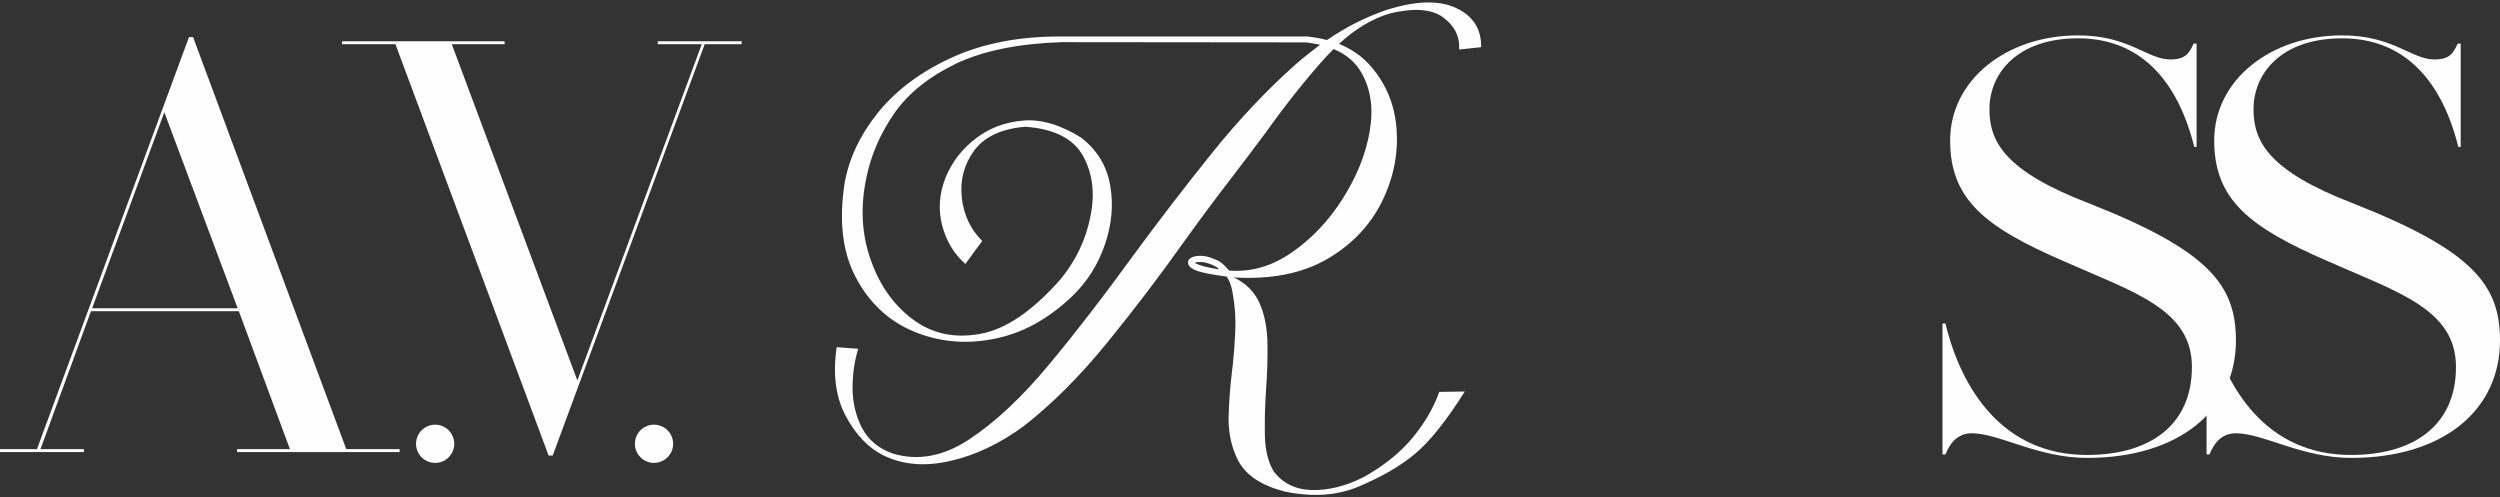
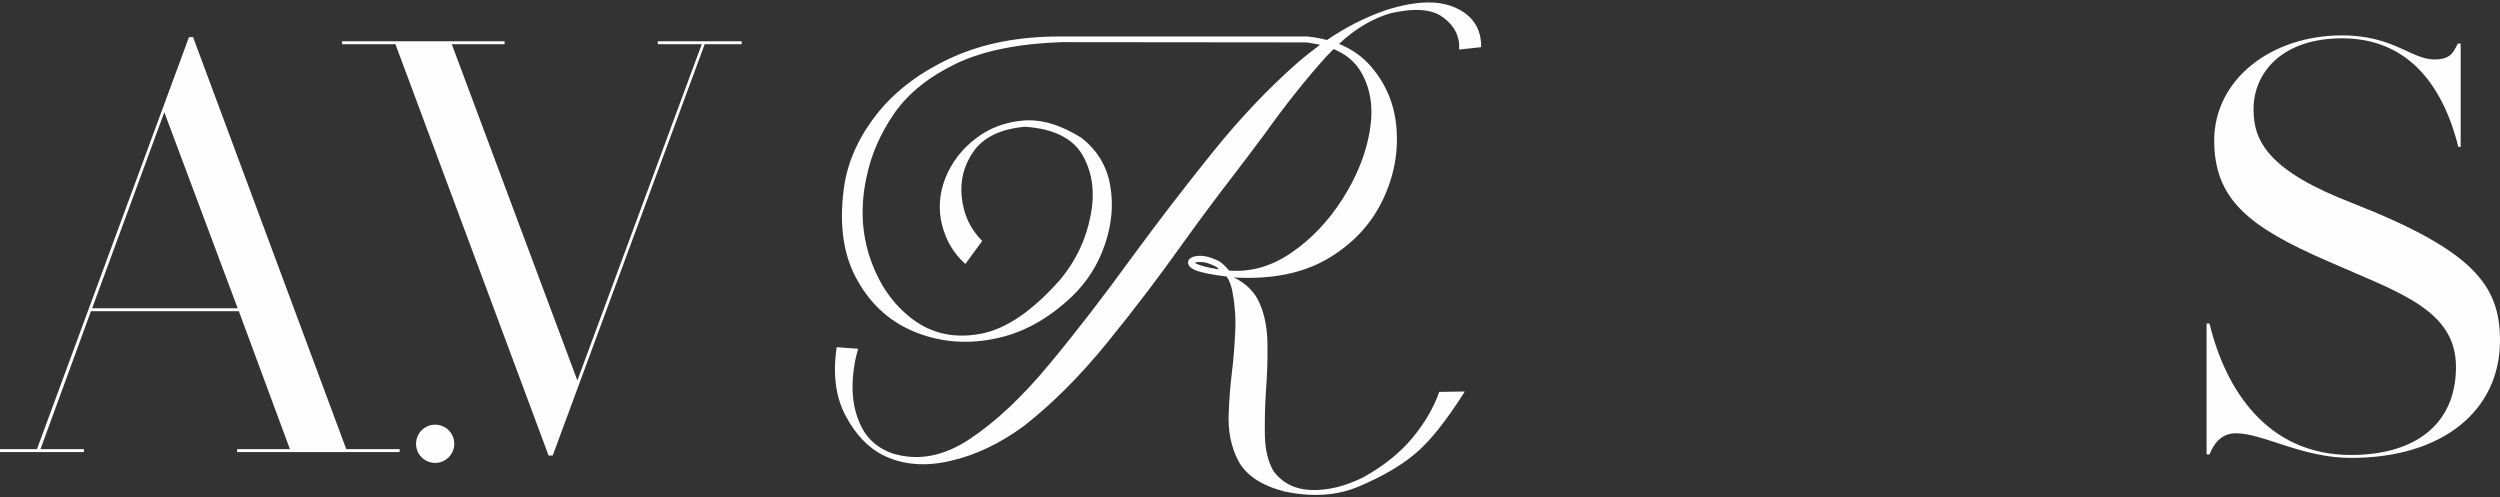
<svg xmlns="http://www.w3.org/2000/svg" xml:space="preserve" width="969.027mm" height="192.78mm" version="1.1" style="shape-rendering:geometricPrecision; text-rendering:geometricPrecision; image-rendering:optimizeQuality; fill-rule:evenodd; clip-rule:evenodd" viewBox="0 0 1028301 204573">
  <rect x="0" y="0" width="1028301" height="204573" fill="#333333" stroke="none" />
  <defs>
    <style type="text/css"> .fil1 {fill:#FEFEFE} .fil0 {fill:#FEFEFE;fill-rule:nonzero} </style>
  </defs>
  <g id="DESIGNED_x0020_BY_x0020_FREEPIK">
    <path class="fil0" d="M493557 107792c1930,-99 4192,599 6720,1963 200,100 400,266 699,566 67,199 266,399 466,499 -4392,-699 -7319,-1464 -8950,-2163 -499,-199 -798,-366 -998,-565l100 0c100,-100 100,-100 100,-100 100,0 199,0 299,-100 400,-100 865,-100 1564,-100zm52233 -91324c-2529,-698 -5257,-1164 -8185,-1464l-100872 0c-17367,-99 -32371,2828 -45046,8584 -12643,5755 -22790,13241 -30309,22423 -7485,9249 -12077,18897 -13940,29144 -2428,15470 -964,28445 4492,38792 5456,10413 13241,17832 23488,22224 10247,4358 21259,5556 32936,3294 11711,-2130 22524,-7985 32571,-17533 6221,-5955 10713,-13075 13541,-21359 2827,-8284 3593,-16369 2162,-24353 -1364,-7985 -5390,-14539 -11910,-19596 -8584,-5356 -16568,-7718 -24087,-7020 -7386,666 -13740,3128 -19097,7220 -5855,4391 -10014,9848 -12675,16368 -2529,6521 -2995,12975 -1364,19396 1663,6421 4790,11778 9581,15970l6920 -9449c-4791,-4757 -7619,-10713 -8384,-17832 -798,-7020 865,-13441 4957,-19197 4192,-5755 11212,-9082 21060,-9947 11777,798 19795,4791 23787,11910 3993,7186 5057,15470 3094,24952 -1829,9449 -5922,18032 -12076,25618 -11611,13241 -22723,20859 -33336,22722 -10613,1930 -19895,-99 -27880,-6154 -7885,-5956 -13640,-14240 -17233,-24753 -3627,-10513 -4092,-21525 -1664,-33136 1930,-9648 5856,-18531 11611,-26815 5822,-8284 14306,-15004 25418,-20361 11112,-5256 25551,-8184 43283,-8783l100773 100c1963,299 3826,599 5556,965 -3194,2462 -6521,4990 -9748,7818 -11877,10513 -23488,22790 -34700,36729 -11212,13940 -22224,28279 -32936,42884 -11678,16103 -23089,30908 -34201,44249 -11112,13374 -22025,23587 -32671,30607 -10613,7020 -21126,8983 -31472,5856 -5856,-2030 -10048,-5556 -12676,-10513 -2528,-4891 -3793,-10247 -3892,-16203 0,-5822 765,-11278 2328,-16368l-8849 -665c-1664,11211 -399,20560 3693,28245 4092,7719 9248,13075 15403,16202 8085,3993 17334,4758 27680,2329 10314,-2329 20361,-7119 30209,-14339 11810,-9249 23188,-20660 34201,-34201 11045,-13540 21558,-27380 31605,-41520 6721,-9348 13241,-18131 19496,-26216 4658,-6155 9249,-12077 13641,-18032 8683,-12176 17233,-22922 25517,-32071 998,-965 1963,-2063 2928,-3028 5190,2163 8982,5357 11411,9648 3992,6920 5057,15005 3427,24387 -1664,9448 -5390,18597 -11112,27580 -5756,9049 -12676,16368 -20860,22024 -8118,5656 -16768,8184 -25850,7486 -1264,-1531 -2529,-2828 -3992,-3793 -3993,-2030 -7320,-2728 -10148,-2030 -665,100 -1164,366 -1630,666 -299,199 -499,399 -798,698 -200,267 -300,666 -300,1065 0,666 300,1364 799,1863 466,466 1164,865 1929,1264 2462,1065 6854,1930 13175,2728 1164,1631 1963,3893 2429,6621 965,5257 1364,10713 1064,16269 -266,5556 -665,11112 -1364,16568 -665,5556 -1064,10812 -1264,15903 -466,7685 799,14505 3926,20460 3194,5955 9548,10147 18997,12576 11477,2429 21824,1763 30973,-2229 9183,-3926 16768,-8284 22723,-13275 5955,-4957 12775,-13440 20461,-25617l-10513 166c-2429,6854 -6255,13175 -11212,19130 -4957,5922 -11611,11312 -19995,15970 -7386,3692 -14505,5456 -21326,5256 -6720,-200 -12010,-2828 -15703,-7885 -2229,-3892 -3393,-8783 -3493,-14505 -100,-5756 0,-12010 466,-18631 499,-6521 699,-12875 599,-19096 -100,-6155 -1065,-11711 -3128,-16469 -2029,-4790 -5556,-8384 -10712,-10846 15603,899 28445,-1730 38592,-7685 10147,-5955 17533,-13840 22324,-23488 4757,-9648 6720,-19496 6055,-29543 -699,-10047 -4192,-18597 -10347,-25817 -3493,-4192 -7985,-7319 -13341,-9548 6720,-6255 13840,-10447 21126,-12576 9848,-2262 17067,-1763 21658,1664 4658,3393 6920,7785 6621,13241l9049 -965c100,-7519 -3393,-12975 -10513,-16202 -7020,-3194 -16468,-2895 -28445,898 -8284,2828 -16502,6920 -24486,12376z" />
-     <path class="fil0" d="M859095 83588c-34518,-13276 -40793,-25345 -40793,-38620 0,-14966 11586,-29207 36448,-29207 25827,0 41034,17620 47793,44655l965 0 0 -42483 -1207 0c-1931,4104 -3379,6517 -9655,6517 -9414,0 -16896,-9896 -37896,-9896 -29449,0 -52621,18345 -52621,43207 0,24379 14483,35724 46828,49724 28965,12793 52620,19793 52620,43448 0,23655 -16896,36207 -43207,36207 -34517,0 -51655,-27035 -58172,-54069l-1207 0 0 53827 1207 0c1690,-4103 4586,-8689 10862,-8689 11104,0 27276,10138 47310,10138 38138,0 61311,-19793 61311,-48276 0,-22690 -10862,-36931 -60586,-56483z" />
    <path id="1" class="fil0" d="M967715 83588c-34517,-13276 -40793,-25345 -40793,-38620 0,-14966 11586,-29207 36448,-29207 25828,0 41035,17620 47793,44655l966 0 0 -42483 -1207 0c-1931,4104 -3379,6517 -9655,6517 -9414,0 -16897,-9896 -37897,-9896 -29448,0 -52620,18345 -52620,43207 0,24379 14482,35724 46827,49724 28966,12793 52621,19793 52621,43448 0,23655 -16897,36207 -43207,36207 -34517,0 -51655,-27035 -58172,-54069l-1207 0 0 53827 1207 0c1689,-4103 4586,-8689 10862,-8689 11103,0 27276,10138 47310,10138 38138,0 61310,-19793 61310,-48276 0,-22690 -10862,-36931 -60586,-56483z" />
    <path class="fil0" d="M142414 184726l-63000 -169448 -1690 0 -62517 169448 -15207 0 0 1207 34517 0 0 -1207 -17862 0 20759 -56724 60827 0 21000 56724 -21724 0 0 1207 66862 0 0 -1207 -21965 0zm-104517 -57931l29689 -80621 30173 80621 -59862 0z" />
    <polygon class="fil0" points="305063,16968 270546,16968 270546,18175 288650,18175 237477,156485 185822,18175 207546,18175 207546,16968 140684,16968 140684,18175 162650,18175 225650,187381 227339,187381 289856,18175 305063,18175 " />
    <circle class="fil1" cx="178986" cy="182539" r="7861" />
-     <circle class="fil1" cx="269011" cy="182539" r="7861" />
  </g>
</svg>